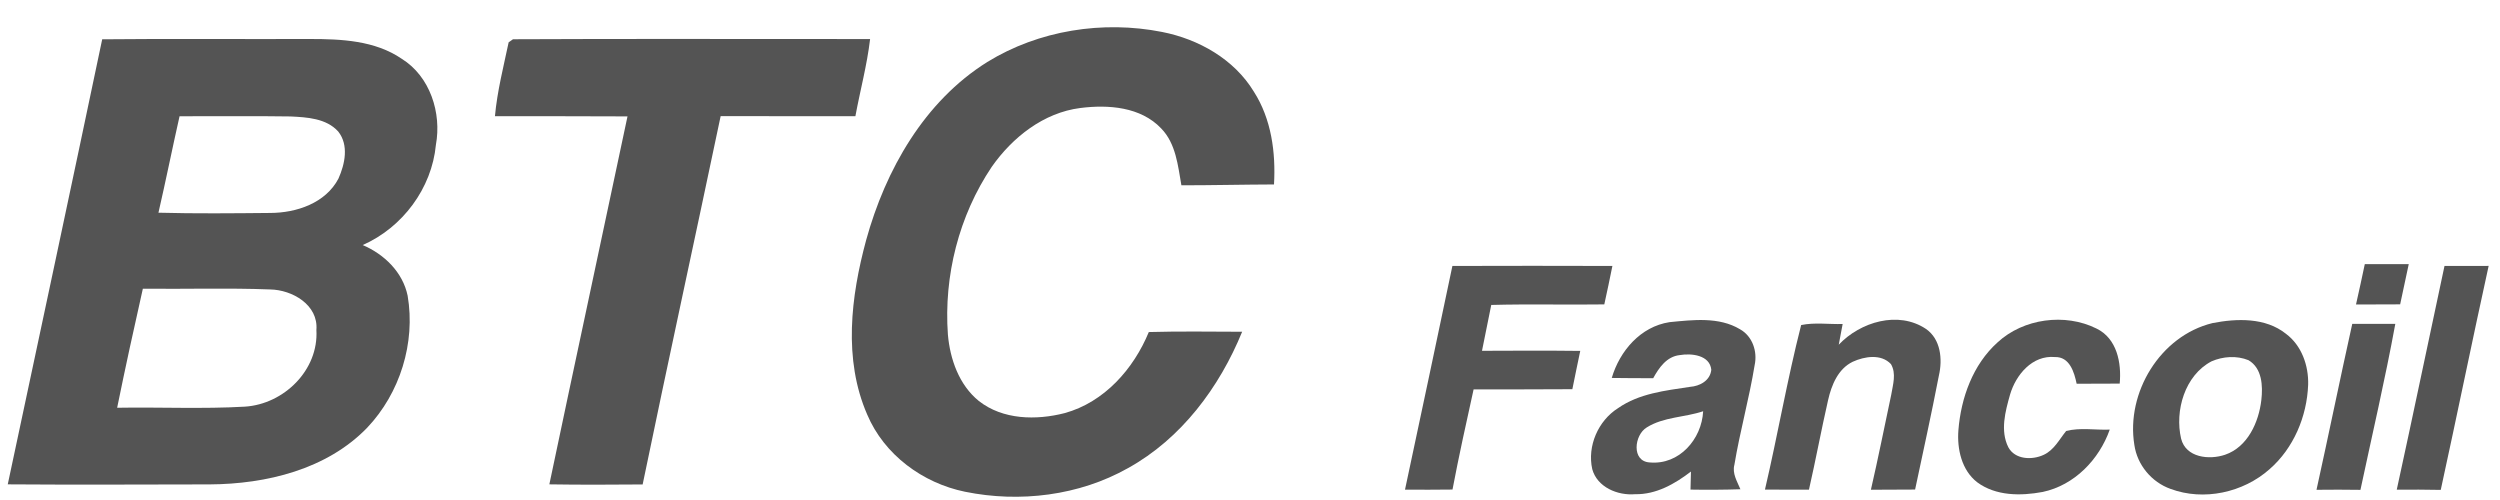
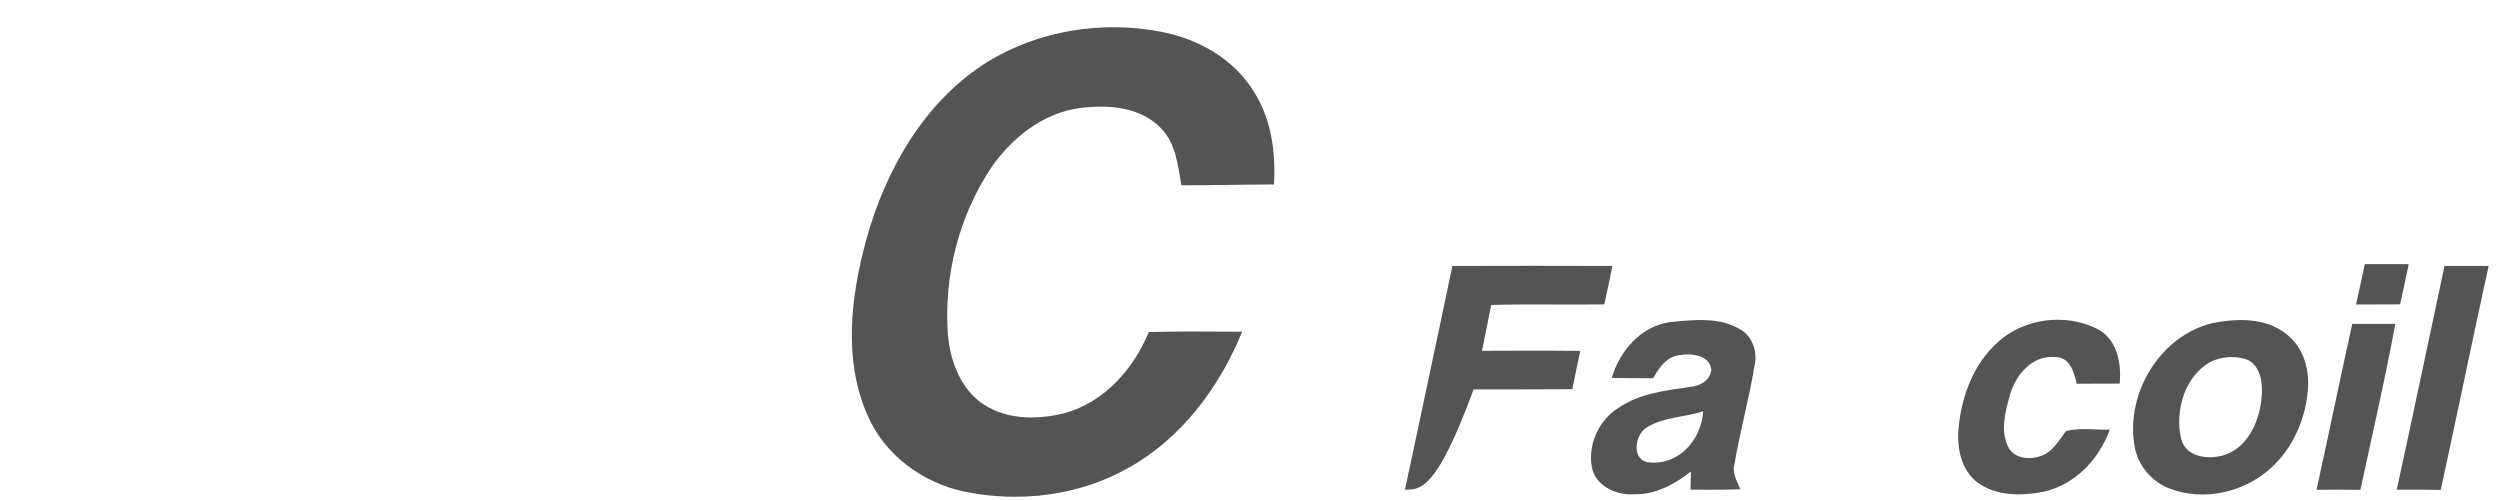
<svg xmlns="http://www.w3.org/2000/svg" width="500pt" height="100pt" viewBox="0 0 500 100" version="1.1">
  <g id="#545454ff">
    <path fill="#545454" opacity="1.00" d=" M 197.46 12.40 C 207.77 6.05 220.58 4.05 232.41 6.39 C 239.74 7.83 246.83 11.84 250.77 18.33 C 254.28 23.81 255.17 30.50 254.80 36.89 C 248.62 36.91 242.45 37.06 236.28 37.06 C 235.58 33.11 235.19 28.73 232.25 25.70 C 228.15 21.36 221.66 20.89 216.07 21.60 C 208.72 22.53 202.49 27.46 198.34 33.38 C 191.78 43.16 188.73 55.19 189.58 66.92 C 190.01 71.84 191.81 76.99 195.76 80.19 C 200.56 83.98 207.26 84.08 212.94 82.62 C 220.85 80.44 226.72 73.80 229.76 66.41 C 235.98 66.23 242.20 66.34 248.43 66.35 C 243.88 77.49 236.26 87.73 225.59 93.63 C 215.82 99.14 203.95 100.58 193.01 98.35 C 184.55 96.62 176.84 90.96 173.44 82.91 C 168.63 71.86 170.17 59.32 173.23 48.02 C 177.10 33.99 184.85 20.28 197.46 12.40 Z" />
-     <path fill="#545454" opacity="1.00" d=" M 20.44 7.86 C 34.29 7.72 48.14 7.85 61.98 7.80 C 68.26 7.80 74.98 8.09 80.35 11.76 C 86.02 15.29 88.35 22.58 87.18 28.97 C 86.36 37.66 80.51 45.50 72.54 49.01 C 76.85 50.85 80.56 54.44 81.53 59.15 C 83.13 68.57 80.00 78.63 73.43 85.55 C 65.35 93.90 53.25 96.81 41.97 96.88 C 28.50 96.90 15.03 96.97 1.55 96.87 C 7.87 67.21 14.21 37.54 20.44 7.86 M 35.91 23.25 C 34.46 29.67 33.17 36.12 31.69 42.54 C 39.14 42.74 46.60 42.66 54.06 42.59 C 59.29 42.58 65.13 40.62 67.69 35.72 C 68.99 32.81 69.80 29.03 67.65 26.31 C 65.27 23.66 61.40 23.45 58.08 23.29 C 50.69 23.17 43.30 23.28 35.91 23.25 M 28.57 57.74 C 26.78 65.66 25.05 73.59 23.43 81.55 C 31.95 81.40 40.48 81.82 48.98 81.33 C 56.78 80.83 63.75 74.02 63.28 66.00 C 63.70 60.97 58.45 57.96 54.02 57.89 C 45.55 57.56 37.06 57.84 28.57 57.74 Z" />
-     <path fill="#545454" opacity="1.00" d=" M 101.73 8.46 C 101.95 8.30 102.39 8.00 102.60 7.85 C 126.41 7.73 150.21 7.83 174.02 7.81 C 173.41 13.02 172.03 18.09 171.08 23.24 C 162.10 23.25 153.11 23.25 144.13 23.23 C 138.97 47.79 133.61 72.31 128.53 96.89 C 122.31 96.94 116.09 96.97 109.87 96.87 C 115.02 72.33 120.32 47.82 125.50 23.28 C 116.67 23.23 107.83 23.25 98.99 23.24 C 99.44 18.24 100.70 13.36 101.73 8.46 Z" />
-     <path fill="#545454" opacity="1.00" d=" M 290.48 53.19 C 301.15 53.14 311.81 53.17 322.48 53.19 C 321.95 55.75 321.44 58.32 320.86 60.88 C 313.32 60.99 305.79 60.78 298.25 60.99 C 297.65 64.05 297.01 67.10 296.40 70.16 C 302.95 70.13 309.50 70.10 316.05 70.18 C 315.53 72.73 314.97 75.28 314.47 77.84 C 307.88 77.90 301.30 77.86 294.72 77.88 C 293.25 84.54 291.77 91.21 290.50 97.91 C 287.33 97.95 284.16 97.95 281.00 97.93 C 284.19 83.02 287.34 68.11 290.48 53.19 Z" />
+     <path fill="#545454" opacity="1.00" d=" M 290.48 53.19 C 301.15 53.14 311.81 53.17 322.48 53.19 C 321.95 55.75 321.44 58.32 320.86 60.88 C 313.32 60.99 305.79 60.78 298.25 60.99 C 297.65 64.05 297.01 67.10 296.40 70.16 C 302.95 70.13 309.50 70.10 316.05 70.18 C 315.53 72.73 314.97 75.28 314.47 77.84 C 307.88 77.90 301.30 77.86 294.72 77.88 C 287.33 97.95 284.16 97.95 281.00 97.93 C 284.19 83.02 287.34 68.11 290.48 53.19 Z" />
    <path fill="#545454" opacity="1.00" d=" M 472.96 52.82 C 475.89 52.82 478.82 52.82 481.75 52.82 C 481.17 55.50 480.62 58.19 480.03 60.87 C 477.08 60.90 474.14 60.90 471.20 60.90 C 471.81 58.22 472.39 55.52 472.96 52.82 Z" />
    <path fill="#545454" opacity="1.00" d=" M 488.90 53.19 C 491.84 53.19 494.78 53.18 497.73 53.18 C 494.45 68.10 491.41 83.06 488.15 97.98 C 485.22 97.92 482.28 97.91 479.35 97.94 C 482.61 83.04 485.70 68.10 488.90 53.19 Z" />
    <path fill="#545454" opacity="1.00" d=" M 322.35 75.59 C 323.95 70.18 328.11 65.32 333.91 64.43 C 338.57 63.98 343.79 63.32 348.00 65.85 C 350.50 67.25 351.52 70.30 350.93 73.02 C 349.84 79.71 347.99 86.26 346.88 92.95 C 346.41 94.71 347.44 96.29 348.08 97.85 C 344.75 97.96 341.42 97.98 338.10 97.92 C 338.12 97.02 338.17 95.21 338.19 94.31 C 334.97 96.78 331.21 98.93 327.02 98.84 C 323.54 99.14 319.44 97.45 318.45 93.83 C 317.42 89.21 319.63 84.15 323.61 81.63 C 327.83 78.68 333.06 78.12 338.01 77.37 C 339.96 77.23 342.04 76.12 342.26 73.96 C 341.97 70.99 338.26 70.62 335.95 71.02 C 333.34 71.30 331.80 73.53 330.64 75.64 C 327.87 75.64 325.11 75.63 322.35 75.59 M 329.36 85.48 C 326.84 86.98 326.24 92.29 329.96 92.49 C 335.85 93.02 340.35 87.83 340.63 82.25 C 336.94 83.49 332.72 83.37 329.36 85.48 Z" />
-     <path fill="#545454" opacity="1.00" d=" M 367.75 68.94 C 372.08 64.37 379.67 62.09 385.20 65.79 C 388.16 67.85 388.53 71.85 387.78 75.10 C 386.31 82.72 384.63 90.31 383.02 97.91 C 380.07 97.94 377.13 97.94 374.18 97.95 C 375.64 91.63 376.90 85.27 378.25 78.93 C 378.58 76.93 379.30 74.71 378.19 72.82 C 376.22 70.72 372.89 71.28 370.55 72.35 C 367.61 73.77 366.30 77.01 365.62 80.01 C 364.26 85.97 363.15 91.98 361.79 97.94 C 358.86 97.94 355.92 97.94 352.99 97.92 C 355.55 86.98 357.45 75.88 360.23 65.01 C 362.92 64.45 365.77 64.88 368.53 64.80 C 368.27 66.18 368.01 67.56 367.75 68.94 Z" />
    <path fill="#545454" opacity="1.00" d=" M 399.51 68.48 C 404.68 63.69 413.01 62.58 419.28 65.70 C 423.40 67.68 424.33 72.58 423.94 76.72 C 421.06 76.72 418.20 76.72 415.33 76.75 C 414.85 74.45 413.93 71.32 410.98 71.41 C 406.46 71.00 403.17 74.96 402.01 78.92 C 401.06 82.27 400.01 86.14 401.66 89.44 C 403.00 91.94 406.42 92.05 408.73 90.97 C 410.81 90.02 411.85 87.90 413.23 86.20 C 416.03 85.47 419.06 86.04 421.95 85.92 C 419.83 91.92 414.88 97.05 408.54 98.39 C 404.15 99.21 399.16 99.22 395.42 96.44 C 392.32 94.03 391.39 89.78 391.68 86.05 C 392.19 79.57 394.58 72.91 399.51 68.48 Z" />
    <path fill="#545454" opacity="1.00" d=" M 442.49 64.62 C 447.37 63.67 453.08 63.48 457.18 66.75 C 460.33 69.09 461.74 73.12 461.63 76.95 C 461.39 83.29 458.73 89.64 453.91 93.84 C 448.64 98.52 440.76 100.25 434.11 97.78 C 430.31 96.43 427.44 92.97 426.87 88.98 C 425.17 78.54 432.04 67.17 442.49 64.62 M 442.30 72.27 C 436.96 75.07 434.92 82.15 436.22 87.73 C 437.18 91.55 441.85 92.02 445.01 90.95 C 449.54 89.40 451.76 84.44 452.27 79.99 C 452.59 77.19 452.43 73.64 449.70 72.04 C 447.35 71.08 444.59 71.27 442.30 72.27 Z" />
    <path fill="#545454" opacity="1.00" d=" M 470.45 64.78 C 473.31 64.78 476.18 64.78 479.06 64.78 C 477.02 75.90 474.44 86.92 472.09 97.97 C 469.15 97.93 466.22 97.92 463.30 97.96 C 465.74 86.91 468.00 75.83 470.45 64.78 Z" />
  </g>
</svg>